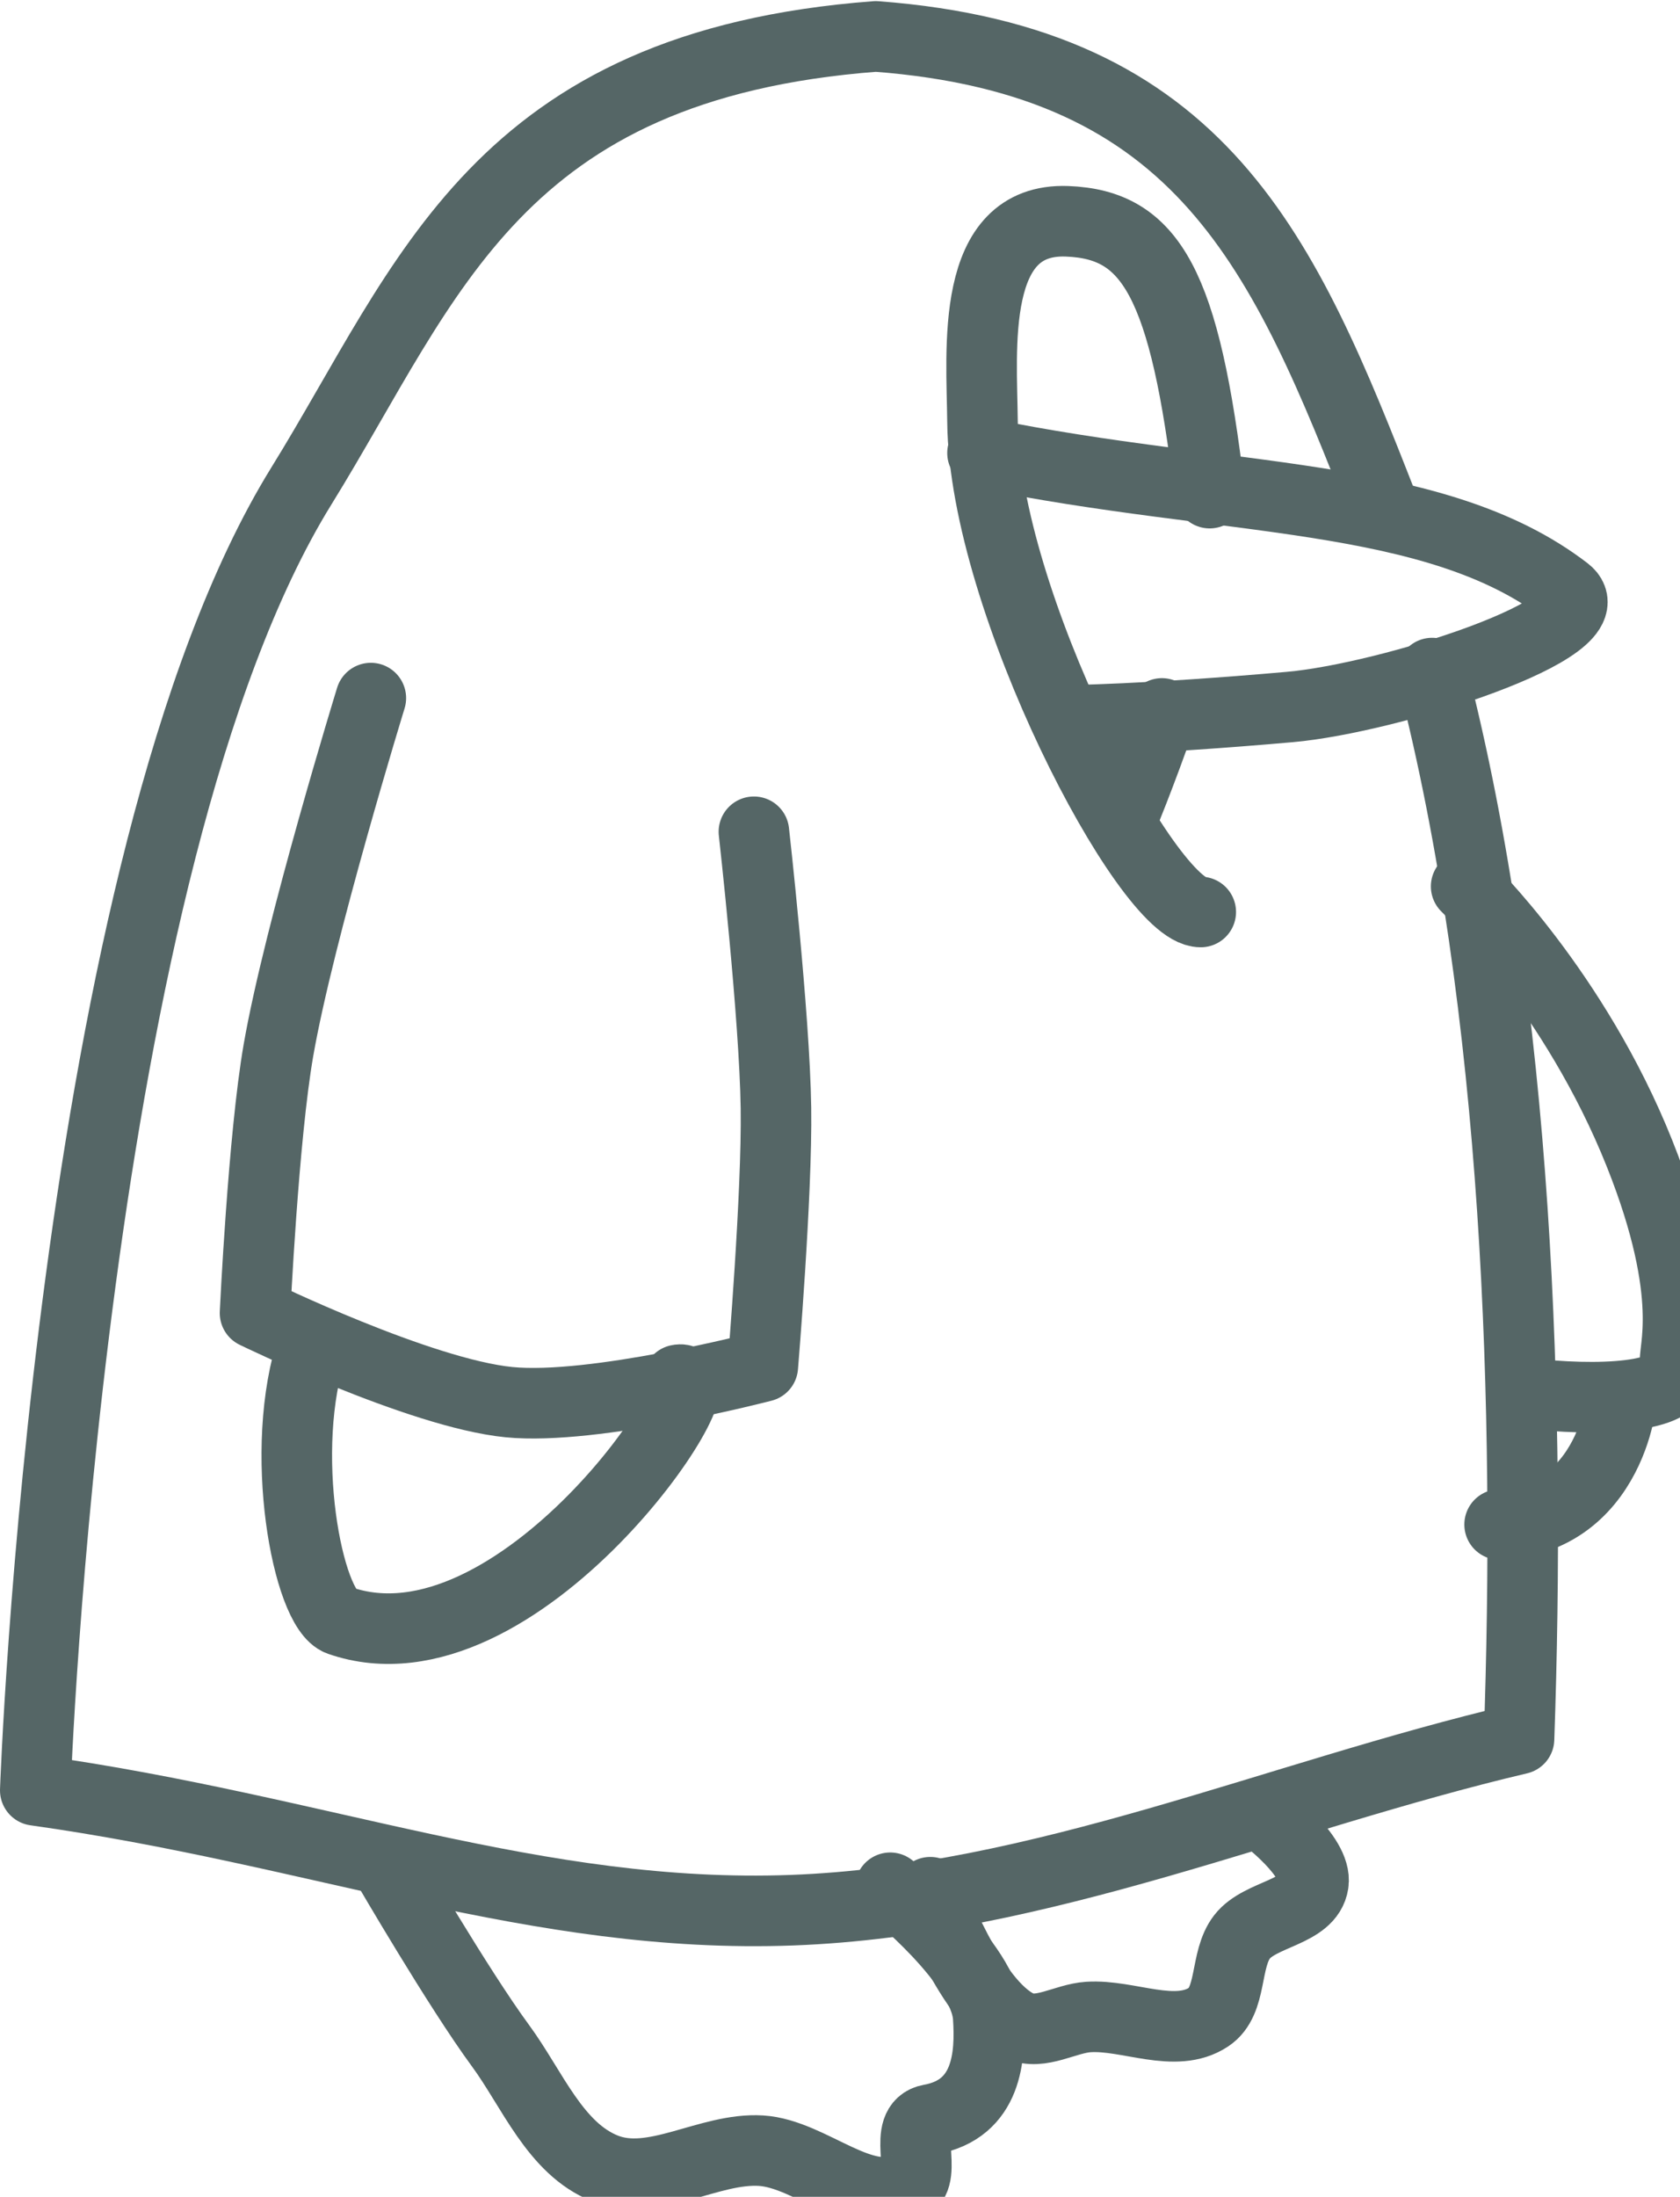
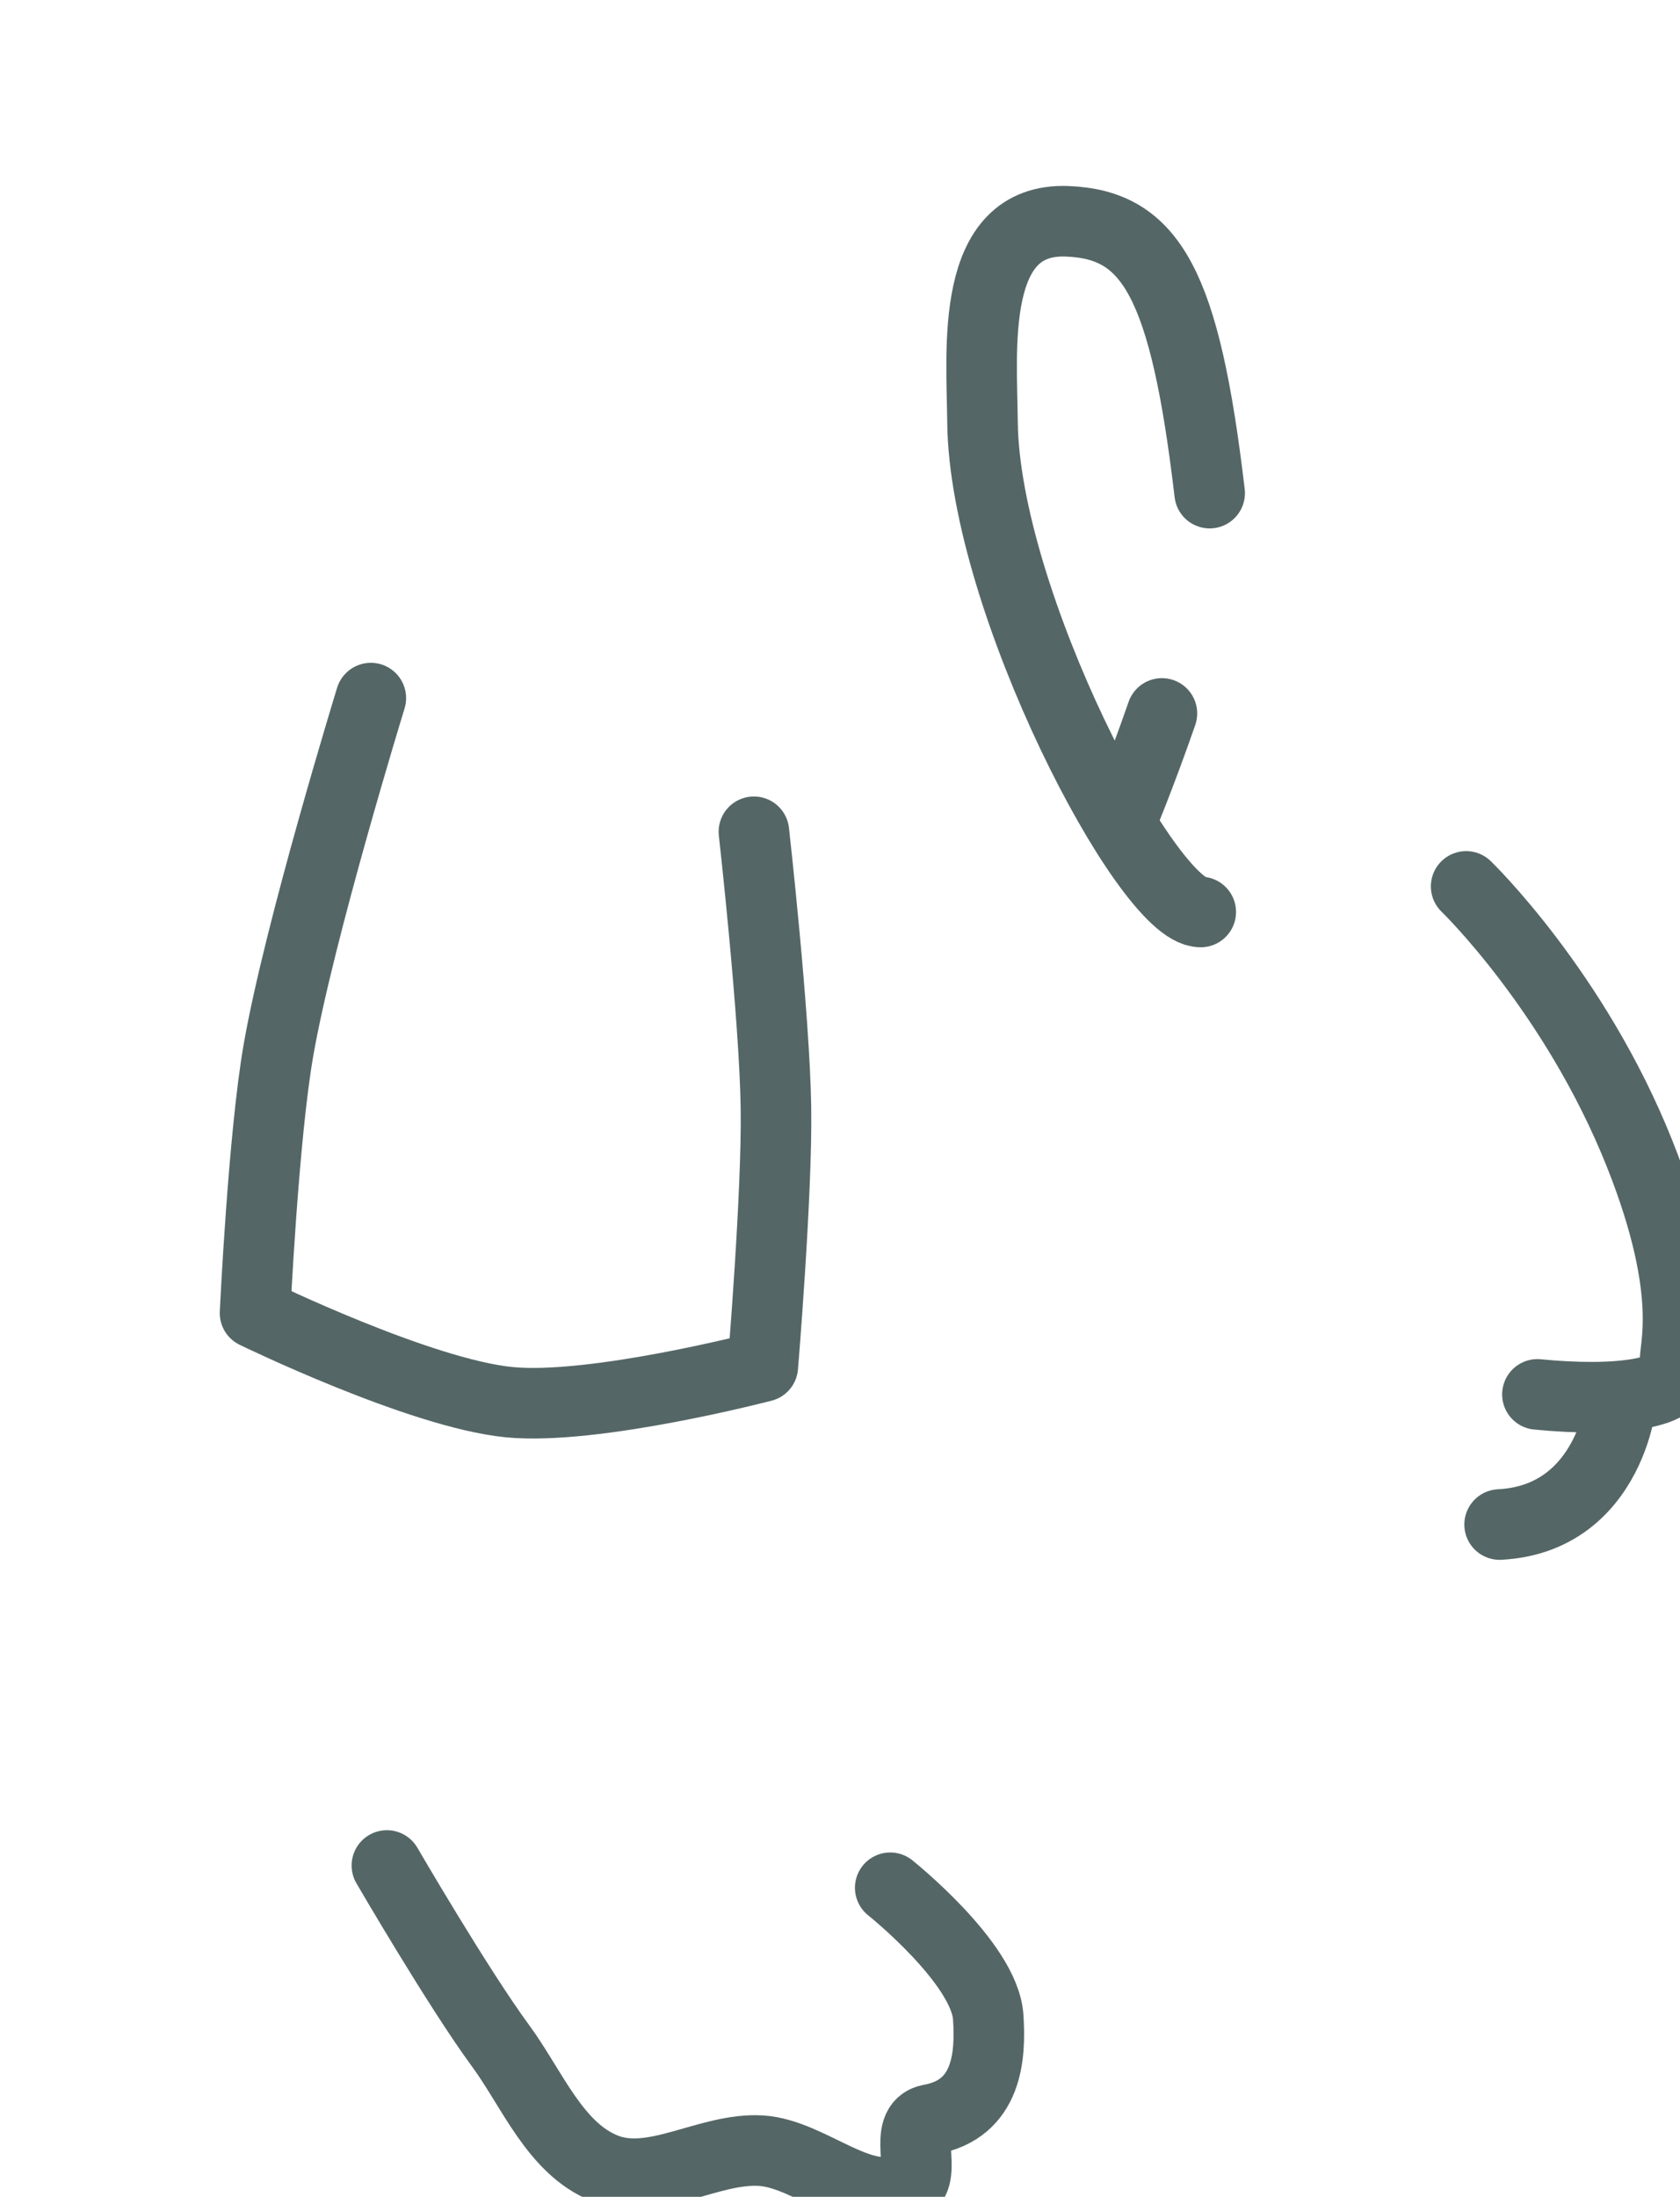
<svg xmlns="http://www.w3.org/2000/svg" height="498" viewBox="0 0 381 498" width="381">
  <g fill="none" stroke="#566" stroke-linecap="round" stroke-linejoin="round" stroke-width="16">
-     <path d="m324.789 152.58c19.617 76.083 22.315 167.612 19.706 241.634-54.957 12.937-108.45 36.718-164.869 38.812-57.881 2.149-107.084-18.112-171.626-27.169 0 0 7.412-210.129 60.337-295.667 29.012-46.89 44.145-95.415 130.278-101.936 74.217 5.558 92.579 48.984 115.232 107.022" />
    <path d="m272.314 206.74c-12.122 0-49.101-70.571-49.497-111.117-.161-16.447-3.03-46.308 19.193-45.457 19.029.73 26.71 14.032 32.325 61.62m-10.827 49.945c-4.811 13.894-9.376 24.806-9.376 24.806" />
-     <path d="m222.817 102.694c55.393 11.375 102.435 8.349 132.33 31.315 10.629 8.166-40.08 24.272-62.63 26.264-32.92 2.908-50.507 3.03-50.507 3.03" />
    <path d="m84.101 158.253s-16.219 52.704-20.948 79.793c-3.431 19.651-5.316 59.608-5.316 59.608s37.338 18.192 57.579 20.203c19.286 1.916 57.578-8.081 57.578-8.081s3.262-39.036 2.98-58.588c-.302-20.941-5-62.631-5-62.631" />
-     <path d="m70.969 304.725c-8.138 23.872-1.188 60.104 6.061 62.629 40.433 14.084 87.632-56.961 76.772-54.548" />
    <path d="m87.741 422.892s16.218 27.876 25.755 40.84c7.229 9.826 12.393 23.376 23.742 27.851 11.035 4.35 23.516-4.776 35.355-4.041 11.412.709 23.332 13.619 33.335 8.081 4.658-2.578-1.65-13.94 5.051-15.152 12.998-2.35 13.73-14.358 13.132-23.233-.824-12.229-22.223-29.295-22.223-29.295" />
-     <path d="m210.979 428.953s9.154 25.274 20.203 30.305c4.79 2.18 10.406-1.683 15.658-2.02 9.072-.583 19.709 5.043 27.274 0 5.463-3.643 3.545-13 7.576-18.183 4.134-5.316 15.174-5.461 16.162-12.122.919-6.196-11.111-15.152-11.111-15.152" />
    <path d="m348.664 316.099c17.371 1.717 33.928.149 31.315-7.071-.839-2.317 4.954-14.654-8.132-47.476-14.673-36.801-39.346-60.61-39.346-60.61" />
    <path d="m340.091 345.601c27.524-1.425 28.217-34.196 27.274-27.274" />
  </g>
</svg>